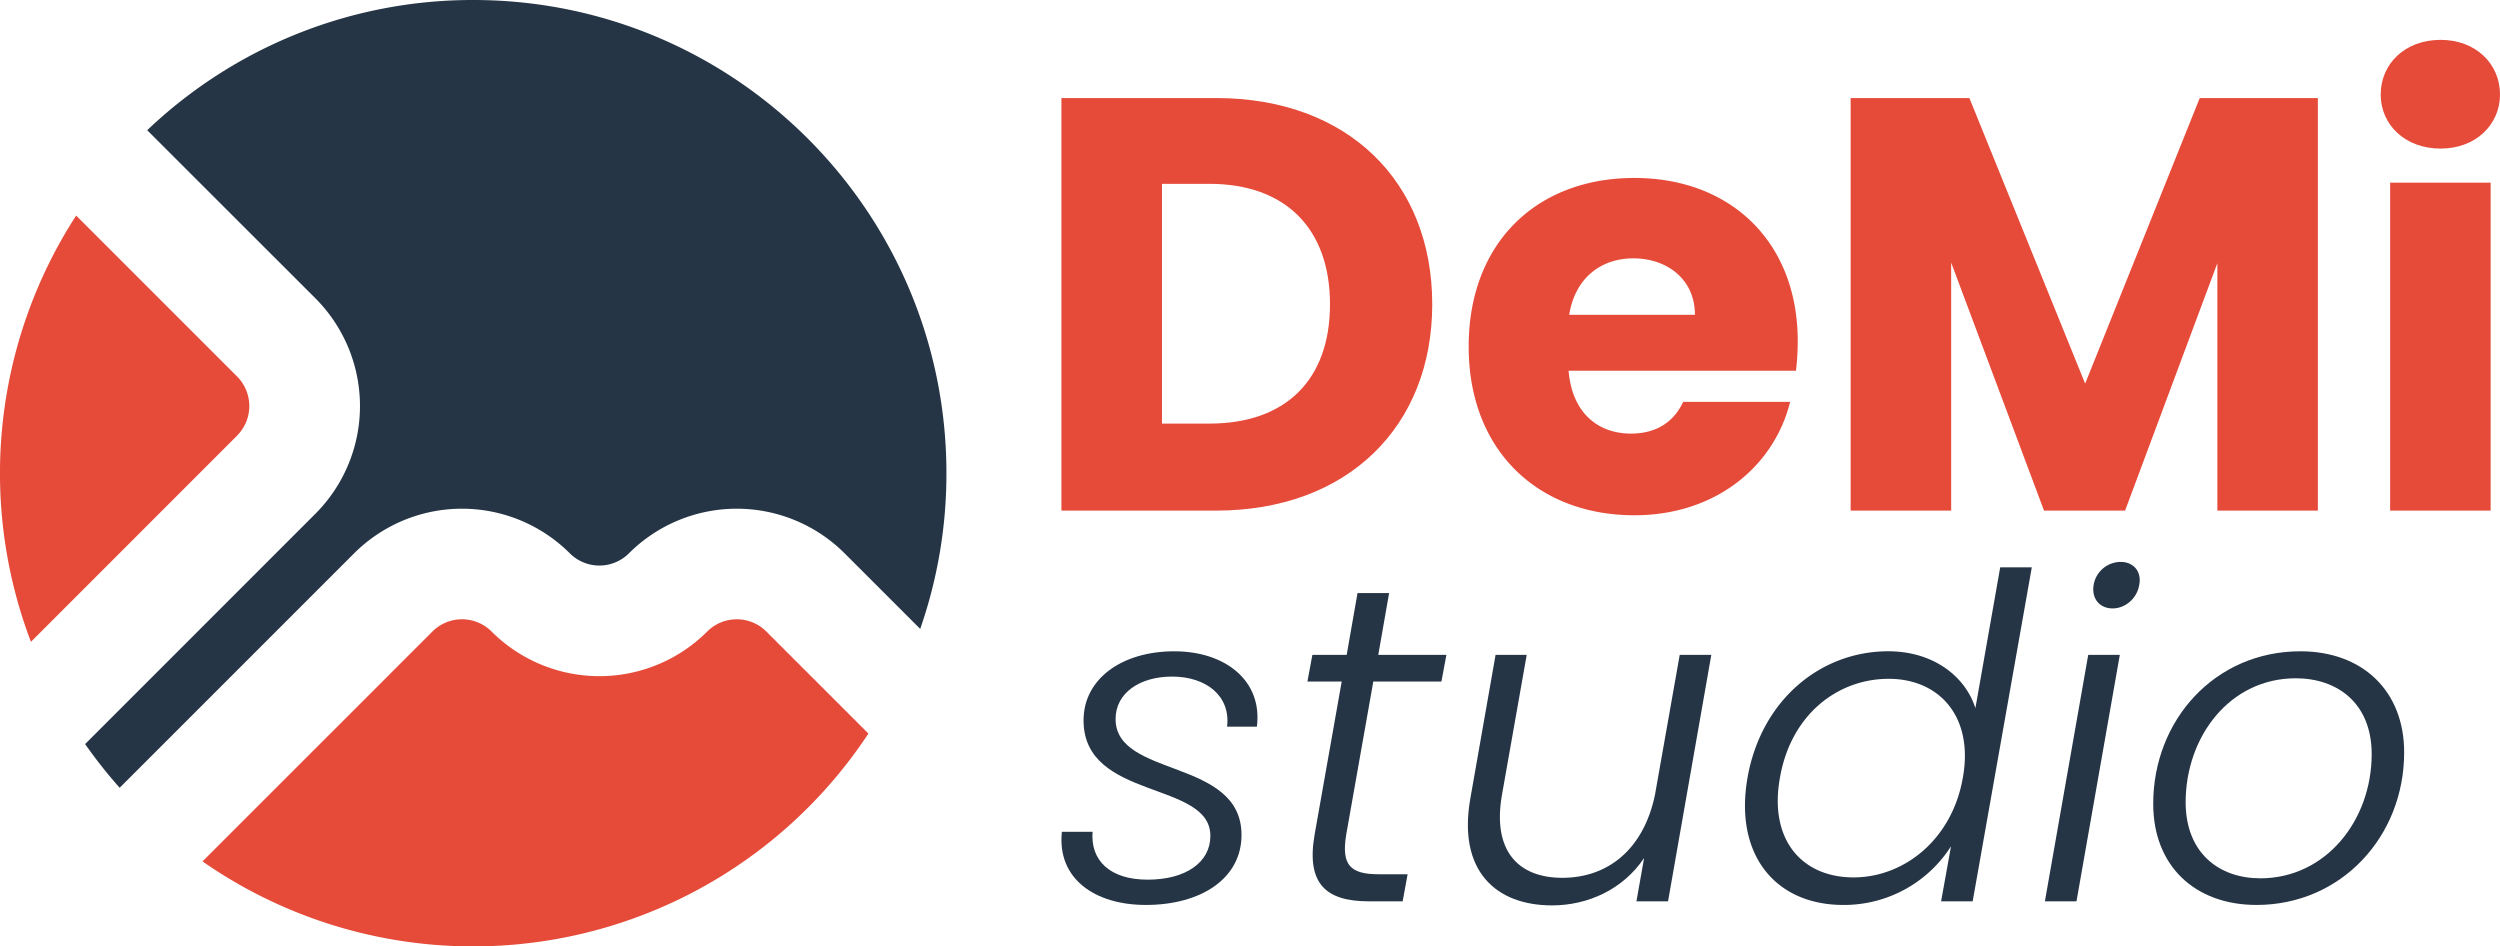
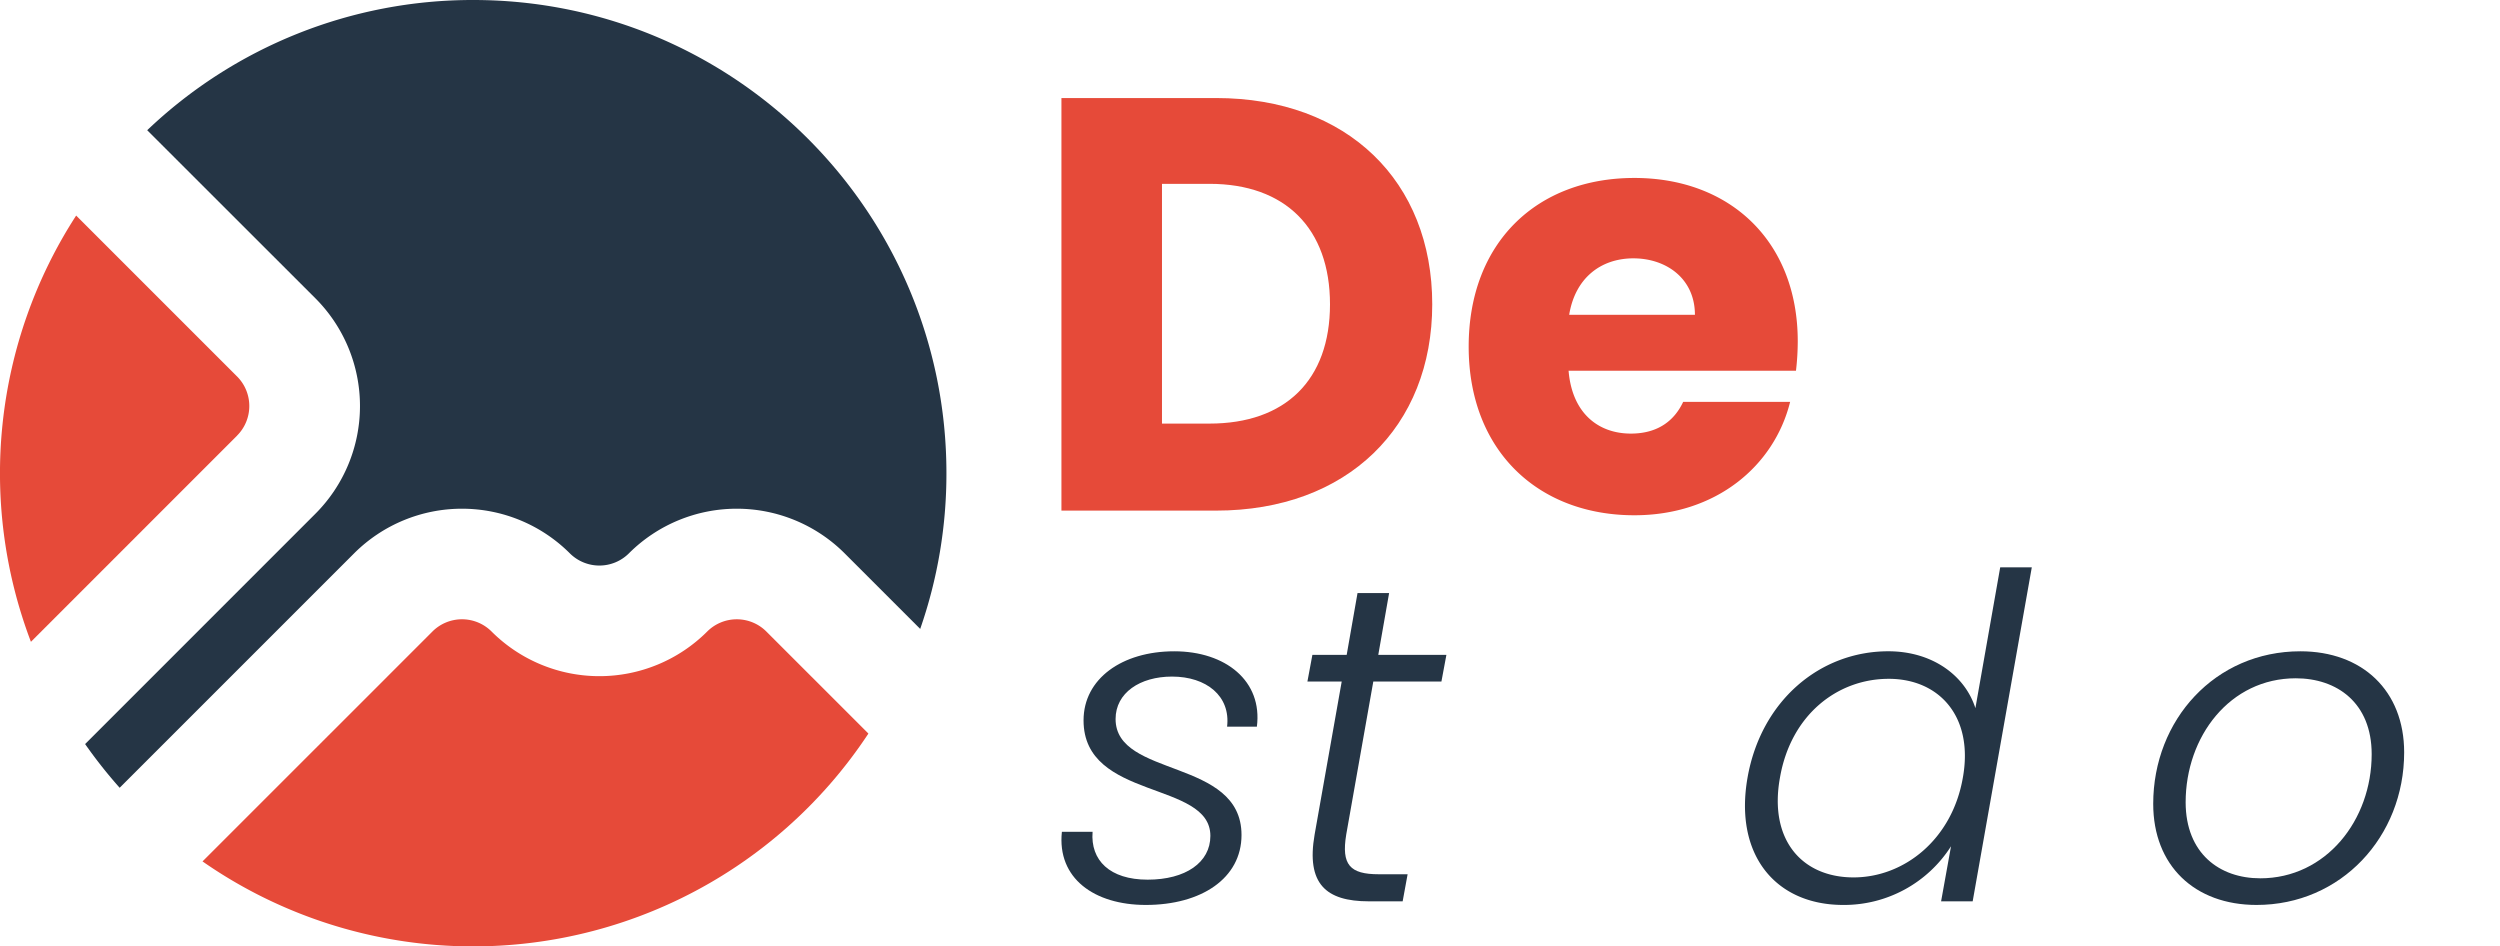
<svg xmlns="http://www.w3.org/2000/svg" viewBox="0 0 1284.44 486.24">
  <defs>
    <style>.cls-1{fill:#253545;}.cls-2{fill:#e64a39;}</style>
  </defs>
  <title>DeMi logo</title>
  <g id="Layer_5" data-name="Layer 5">
    <path class="cls-1" d="M588.7,464.94c-26.44,0-45.68-13.68-43.13-37.57h15.77c-1.16,14.61,8.81,24.58,28.29,24.58s32.23-8.81,32.23-22.49c0-28.52-65.16-18.09-65.16-59.36,0-21.33,19.71-35.48,46.61-35.48,26.44,0,45.45,15.3,42.44,38.73h-15.3c1.86-15.77-10.67-25.74-28.29-25.74-16.46,0-29,8.35-29,21.8,0,30.38,64.7,19.94,64.7,59.6C637.86,451.25,617.22,464.94,588.7,464.94Z" />
    <path class="cls-1" d="M689.34,350.15H671.72l2.55-13.68h17.62l5.57-31.77h16.23l-5.57,31.77h35l-2.55,13.68h-35l-13.91,78.61c-2.55,15.54,1.86,20.41,16.7,20.41H723.2l-2.55,13.91H703.25c-22,0-32.23-9-27.83-34.32Z" />
-     <path class="cls-1" d="M857,463.08H840.76l3.94-22.26c-10.67,16-28.75,24.35-47.31,24.35-28.75,0-48.47-17.62-42-54.73l13-74h16l-12.75,72.12c-4.87,28.06,7.88,42.44,31.07,42.44,22.73,0,41.51-13.91,47.54-42.44L863,336.47h16.23Z" />
    <path class="cls-1" d="M970.16,334.61c22.73,0,39.42,12.52,44.75,29.22l12.75-72.35h16.23l-30.38,171.6H997.29l5.1-28.29A65.17,65.17,0,0,1,947,464.94c-34.78,0-56.12-25.74-49.16-65.39S935.14,334.61,970.16,334.61Zm.23,14.15c-26.44,0-50.32,18.55-55.89,50.78-5.8,32,11.36,51.25,37.8,51.25,26,0,50.55-19.48,56.12-51C1014.21,368.24,996.36,348.76,970.39,348.76Z" />
-     <path class="cls-1" d="M1072.88,336.47h16.23l-22.26,126.61h-16.23Zm2.78-35.94a14.15,14.15,0,0,1,13.91-11.83c6.49,0,10.9,4.87,9.51,11.83-1.16,7-7.19,12.06-13.68,12.06C1078.68,312.58,1074.5,307.48,1075.66,300.52Z" />
    <path class="cls-1" d="M1159.37,464.94c-31.77,0-53.1-20.17-53.1-51.94,0-43.13,31.77-78.38,75.6-78.38,31.77,0,53.33,20.17,53.33,51.94C1235.2,429.92,1202.74,464.94,1159.37,464.94Zm1.86-13.68c33.86,0,57.28-29.91,57.28-63.77,0-26.44-17.86-39-39-39-33.86,0-56.58,29.91-56.58,63.77C1123,438.5,1140.36,451.25,1161.23,451.25Z" />
    <g id="Základ_loga_s_vyrezom" data-name="Základ loga s vyrezom">
      <path class="cls-2" d="M121.79,223.84,15.89,329.75a243.61,243.61,0,0,1,23.24-219l82.66,82.66a21.5,21.5,0,0,1,0,30.4Z" />
      <path class="cls-2" d="M393.73,324.46l52.43,52.43a243.21,243.21,0,0,1-342.11,65.68L222.17,324.46a21.5,21.5,0,0,1,30.39,0,78.36,78.36,0,0,0,110.79,0A21.5,21.5,0,0,1,393.73,324.46Z" />
      <path class="cls-1" d="M486.25,243.12a242.4,242.4,0,0,1-13.47,80l-38.85-38.85a78.43,78.43,0,0,0-110.79,0,21.49,21.49,0,0,1-30.39,0,78.43,78.43,0,0,0-110.79,0L61.48,404.74a246.3,246.3,0,0,1-17.75-22.46L162,264a78.32,78.32,0,0,0,0-110.78L75.63,66.9A242.29,242.29,0,0,1,243.13,0C377.39,0,486.25,108.85,486.25,243.12Z" />
    </g>
    <g id="N8pis">
      <path class="cls-2" d="M735.85,156.34c0,62.8-43.48,106-111.11,106H545.34V50.37h79.41C692.38,50.37,735.85,93.24,735.85,156.34ZM621.43,217.63c38.95,0,61.89-22.34,61.89-61.29s-22.95-61.89-61.89-61.89H597V217.63Z" />
      <path class="cls-2" d="M839.71,264.73c-49.51,0-85.14-33.21-85.14-86.65s35-86.65,85.14-86.65c49.21,0,83.93,32.61,83.93,83.93a130.53,130.53,0,0,1-.91,15.1H805.9c1.81,22,15.4,32.31,32,32.31,14.49,0,22.64-7.25,26.87-16.3h54.95C911.57,239.37,881.68,264.73,839.71,264.73Zm-33.51-103h64.61c0-18.42-14.49-29-31.7-29C822.2,132.8,809.22,143.06,806.2,161.78Z" />
-       <path class="cls-2" d="M950.82,50.37h61l59.48,146.73,58.87-146.73h60.69V262.32h-51.63V135.21l-47.4,127.11h-41.67l-47.7-127.41V262.32H950.82Z" />
-       <path class="cls-2" d="M1223.15,48.56c0-15.7,12.38-28.08,30.8-28.08,18.11,0,30.49,12.38,30.49,28.08,0,15.4-12.38,27.78-30.49,27.78C1235.53,76.34,1223.15,64,1223.15,48.56ZM1228,93.85h51.63V262.32H1228Z" />
    </g>
  </g>
</svg>